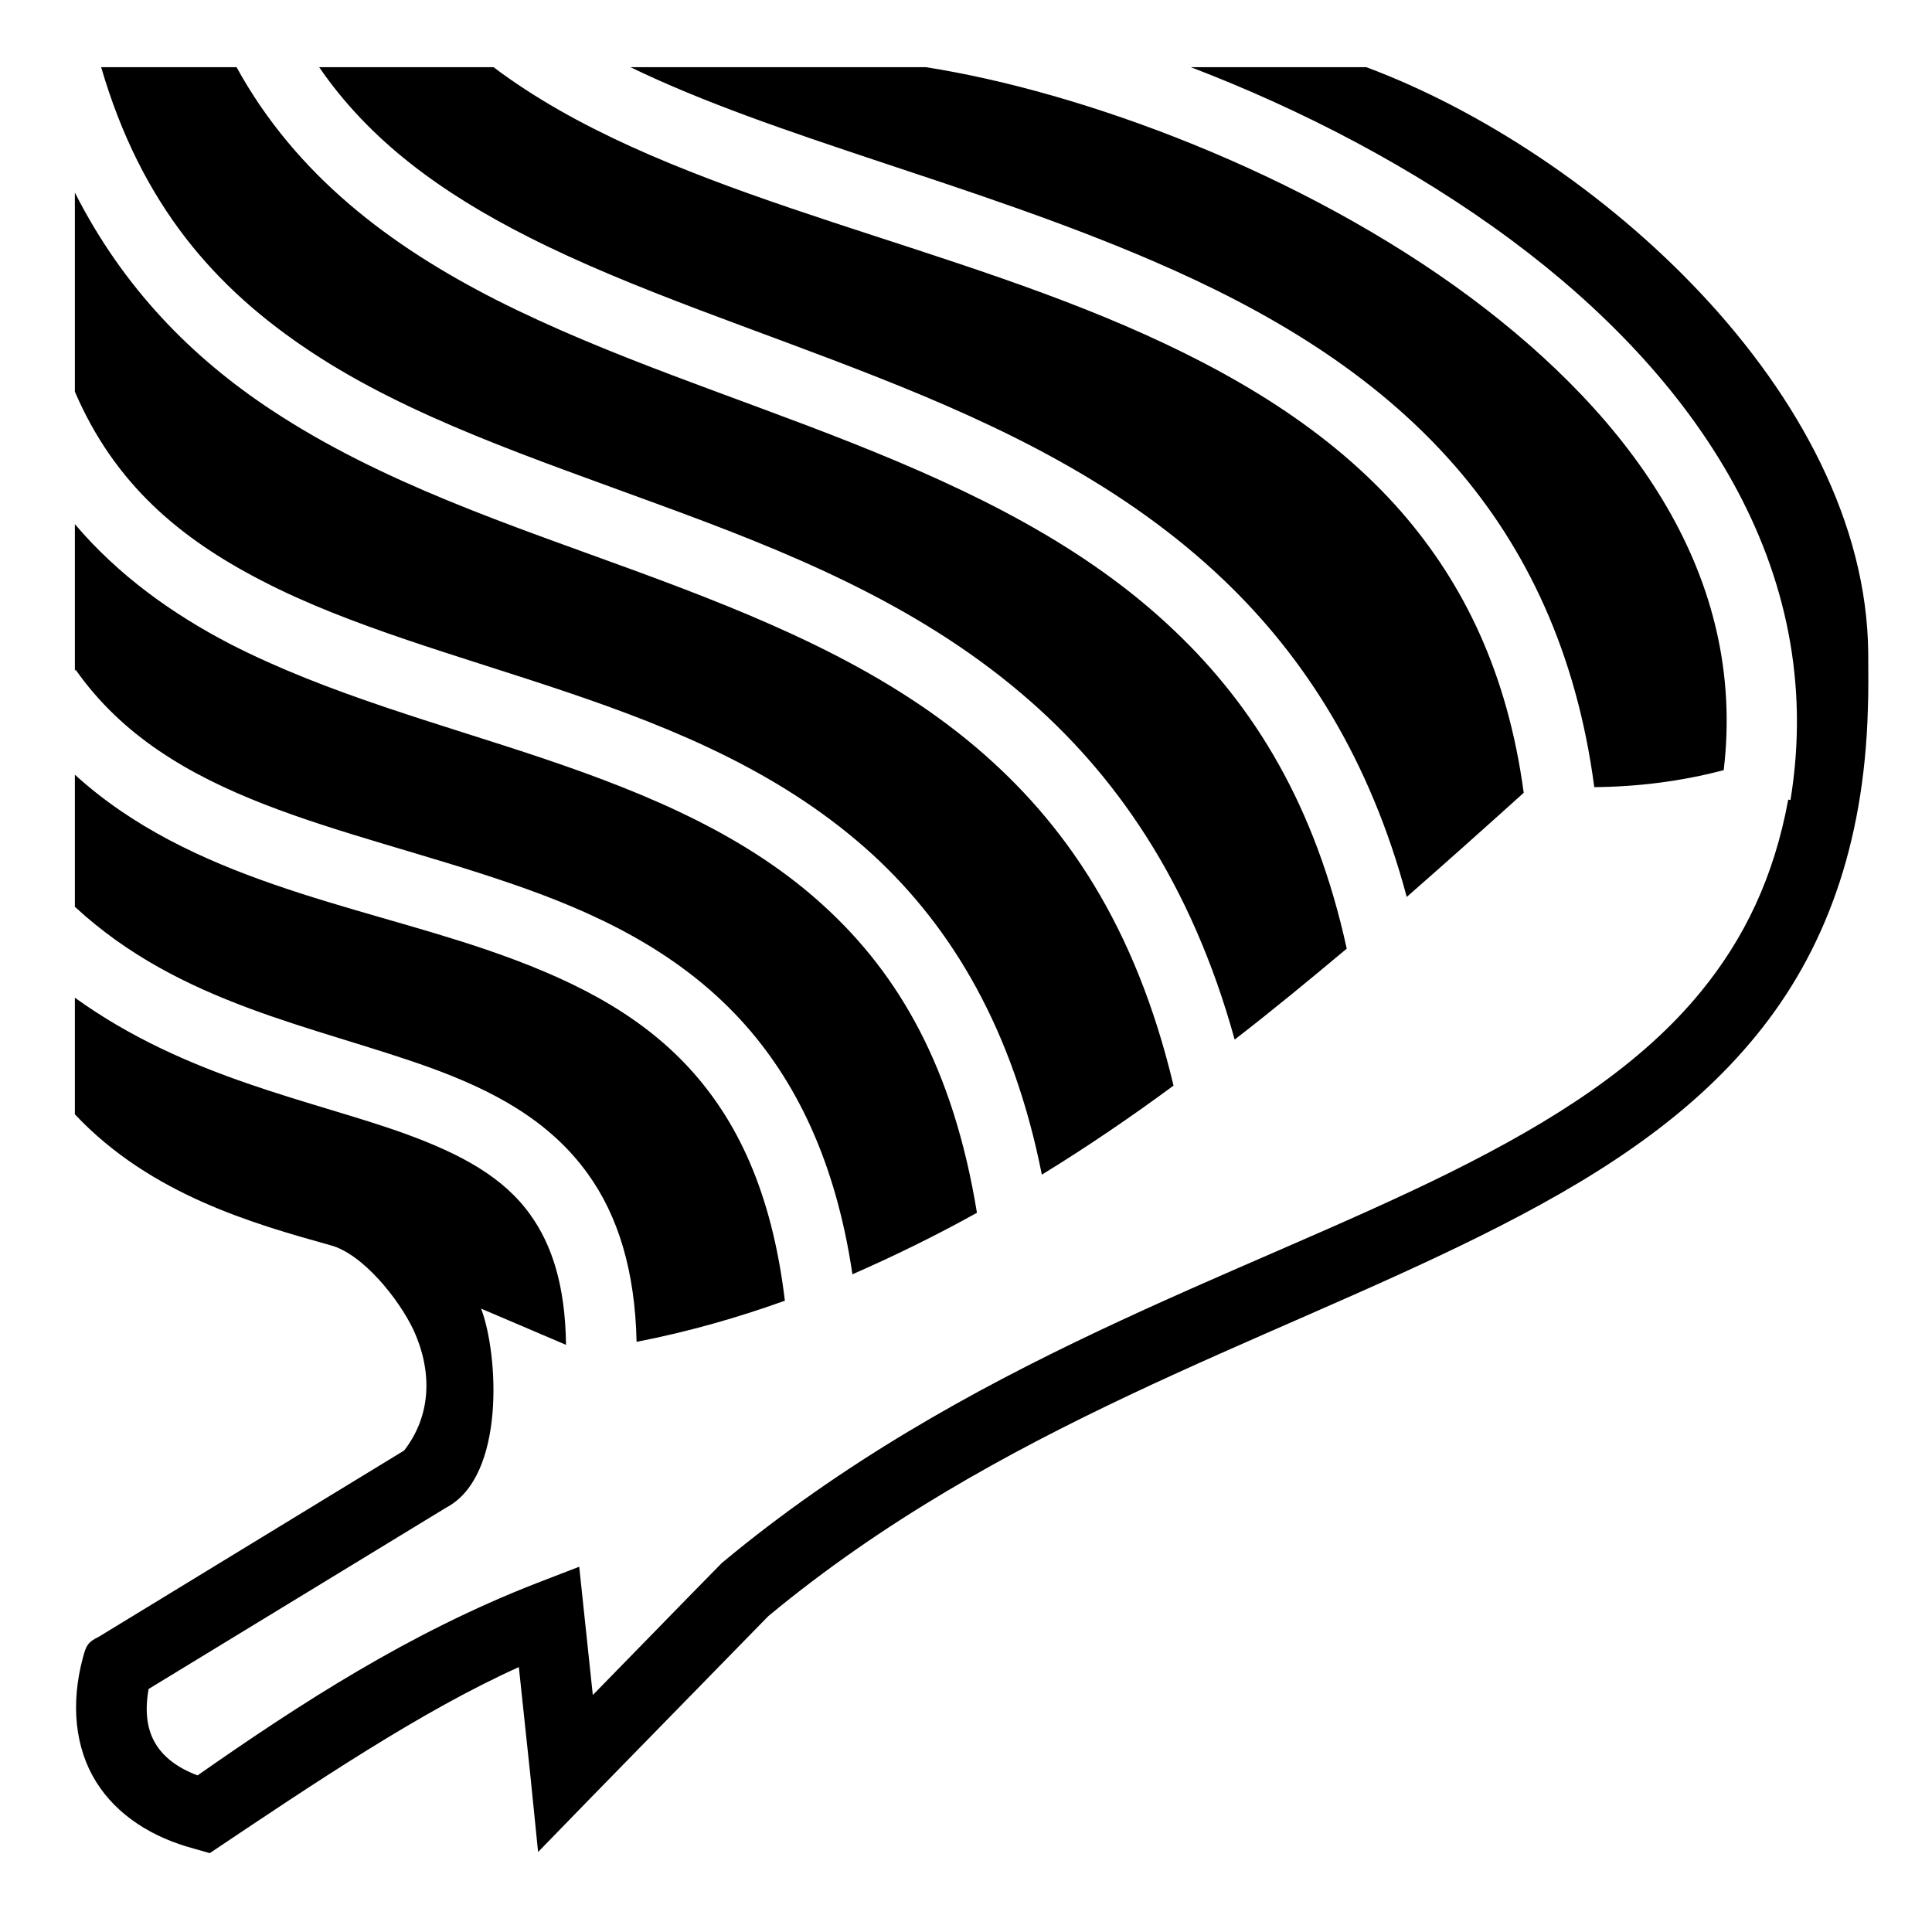
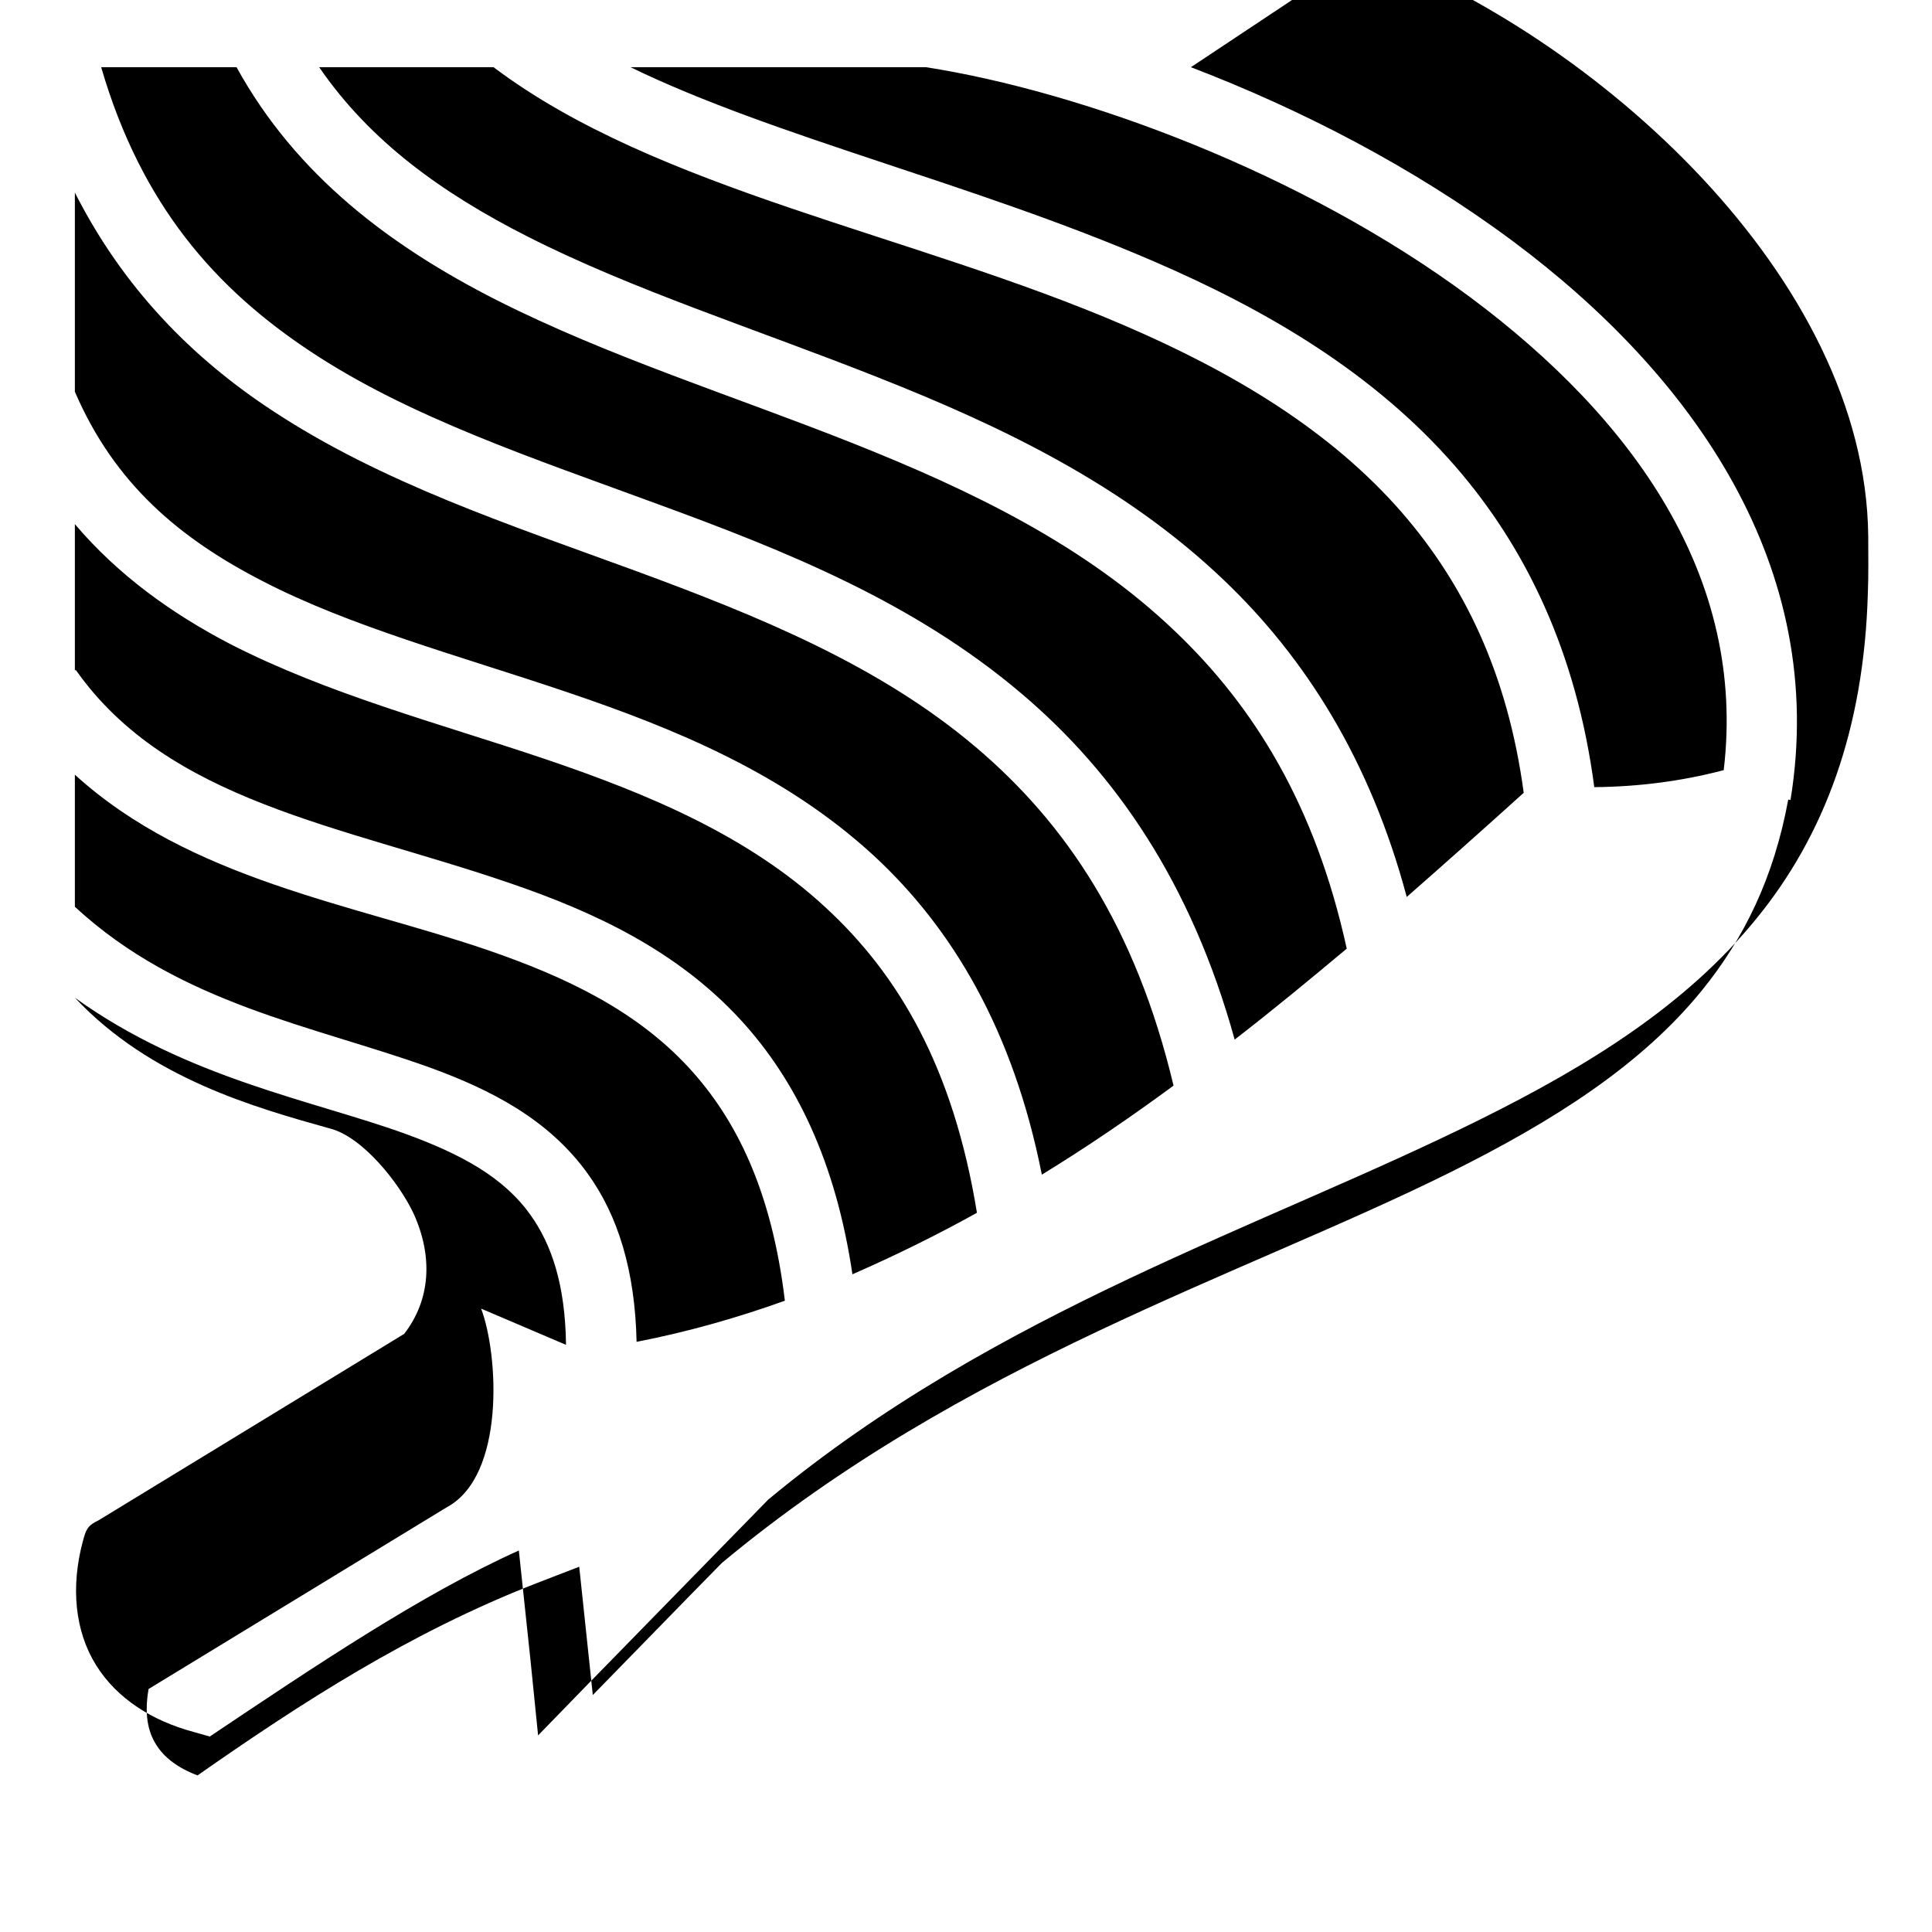
<svg xmlns="http://www.w3.org/2000/svg" width="800px" height="800px" viewBox="0 0 512 512">
-   <path fill="#000000" d="M26.81 17.81c10.67 36.57 30.31 58.68 55.5 75.35 26.29 17.44 58.89 28.24 92.29 40.54 33.3 12.2 67.5 25.8 96.1 50.1 24.8 21 45 50.1 56.5 91.7 10.1-7.8 19.9-15.9 29.7-24.1-8.3-37.9-24.5-64.1-45.5-84.1-23.6-22.6-53.6-37.2-85.3-49.8-31.7-12.6-65-23.03-94.6-38.03-28-14.23-53.03-32.96-68.81-61.66zm57.78 0C98.03 37.41 117.1 51.19 140 62.78c27.6 14.01 60.4 24.43 92.9 37.32 32.6 12.9 65 28.4 91.4 53.6 21.6 20.6 38.8 47.7 48.5 84 10.5-9.2 20.8-18.4 31-27.6-4.3-31.9-16-55.5-32.3-74.3-19-21.8-44.7-37.13-73.3-49.46-56.8-24.5-124.1-35.88-167.4-68.53zm82.51 0c38.1 18.53 90.6 30.71 138.5 51.38 30 12.93 58.4 29.52 80 54.31 18.8 21.6 32.2 49.4 36.9 85.1 11.4-.1 22.9-1.5 34.3-4.5 6.1-51.1-23.9-93.1-67.2-125.35C345 45.62 286.7 24.27 245.4 17.81zm148.5 0c29 11.09 58.9 26.47 85.1 45.94 47.9 35.62 83.9 86.45 73.8 148.25l-.6-.1c-3.8 20.7-11.7 36.8-22.9 50.6-16 19.7-39.1 34.5-66.9 48.3-55.5 27.5-128.8 50.1-192.8 103.4-12 12.2-24 24.6-34.2 35-1.2-11.3-2.4-22.7-3.6-34l-11.4 4.4c-33.6 13.1-62.29 31.7-89.75 50.9-5.29-2-8.91-4.8-11-8.2-2.2-3.5-3.12-8.2-1.97-14.7l78.92-48.1c15.7-8.3 13.8-40.6 9.2-52.7l22.5 9.6c-.2-16.1-3.9-26.7-9.4-34.4-7.1-10-18.3-16.1-33.1-21.5-24.53-8.9-57.97-14.7-87.66-36.1v30.9c20.08 21.4 47.71 29.1 67.72 34.7 8.46 2.2 18.14 14.2 22.04 22.5 5.2 11.4 4.5 22.9-2.5 31.9l-80.98 49.4c-2.98 1.4-3.33 2.5-4.15 5.5-3.28 12.2-2.11 23.9 3.5 32.9 5.61 9 15.05 14.8 25.9 17.7l4.22 1.2c27.61-18.5 56.11-37.7 81.91-49.3l3.1 29.2 2 19.8 13.9-14.3 47.1-48.2c60.5-50.2 131.3-72.2 188.8-100.8 28.8-14.3 54.5-30.3 73.1-53.2 17.8-21.8 28.5-49.9 29.5-86.3.2-4.7.1-10 .1-14.9-.6-69-72.7-132.82-133-155.29zM19.84 51.03v52.77c10.49 24.4 27.77 38.9 49.75 50.2 23.38 12.1 51.91 19.7 80.61 29.4 28.7 9.7 57.7 21.6 81.3 43.3 20.9 19.3 37 46.3 44.6 84.6 11.9-7.3 23.5-15.2 34.9-23.6-10.1-42.4-28.8-69.7-52.4-89.7-25.6-21.7-57.5-34.7-90.4-46.8-33-12.1-67-23.2-96.2-42.5-20.95-13.81-39.27-32.22-52.16-57.67zm0 87.87v38.8l.22-.2c24.58 35 70.31 41.2 114.94 56.5 22.3 7.6 44.3 17.8 61.3 36.3 14.6 15.9 25.2 37.6 29.6 67.4 11.2-4.9 22.2-10.3 33-16.3-6.3-38.7-20.9-63.2-40.1-80.9-20.4-18.9-46.7-30-74.5-39.4-27.9-9.4-57.29-17.1-83.24-30.4-15.4-8-29.67-18.2-41.22-31.8zm0 66.4v35c27.88 25.8 63.2 31.5 94.06 42.6 16.2 5.9 31.5 13.7 41.9 28.2 8 11.1 12.5 25.7 12.9 44.5 13.4-2.6 26.5-6.3 39.3-10.9-3.5-29.2-12.9-48.1-25.4-61.7-14-15.2-32.6-24.1-53.6-31.3-35.75-12.2-78.62-18.6-109.16-46.4z" />
+   <path fill="#000000" d="M26.81 17.81c10.67 36.57 30.31 58.68 55.5 75.35 26.29 17.44 58.89 28.24 92.29 40.54 33.3 12.2 67.5 25.8 96.1 50.1 24.8 21 45 50.1 56.5 91.7 10.1-7.8 19.9-15.9 29.7-24.1-8.3-37.9-24.5-64.1-45.5-84.1-23.6-22.6-53.6-37.2-85.3-49.8-31.7-12.6-65-23.03-94.6-38.03-28-14.23-53.03-32.96-68.81-61.66zm57.78 0C98.03 37.41 117.1 51.19 140 62.78c27.6 14.01 60.4 24.43 92.9 37.32 32.6 12.9 65 28.4 91.4 53.6 21.6 20.6 38.8 47.7 48.5 84 10.5-9.2 20.8-18.4 31-27.6-4.3-31.9-16-55.5-32.3-74.3-19-21.8-44.7-37.13-73.3-49.46-56.8-24.5-124.1-35.88-167.4-68.53zm82.51 0c38.1 18.53 90.6 30.71 138.5 51.38 30 12.93 58.4 29.52 80 54.31 18.8 21.6 32.2 49.4 36.9 85.1 11.4-.1 22.9-1.5 34.3-4.5 6.1-51.1-23.9-93.1-67.2-125.35C345 45.62 286.7 24.27 245.4 17.81zm148.5 0c29 11.09 58.9 26.47 85.1 45.94 47.9 35.62 83.9 86.45 73.8 148.25l-.6-.1c-3.8 20.7-11.7 36.8-22.9 50.6-16 19.7-39.1 34.5-66.9 48.3-55.5 27.5-128.8 50.1-192.8 103.4-12 12.2-24 24.6-34.2 35-1.2-11.3-2.4-22.7-3.6-34l-11.4 4.4c-33.6 13.1-62.29 31.7-89.75 50.9-5.29-2-8.91-4.8-11-8.2-2.2-3.5-3.12-8.2-1.97-14.7l78.92-48.1c15.7-8.3 13.8-40.6 9.2-52.7l22.5 9.6c-.2-16.1-3.9-26.7-9.4-34.4-7.1-10-18.3-16.1-33.1-21.5-24.53-8.9-57.97-14.7-87.66-36.1c20.08 21.4 47.71 29.1 67.72 34.7 8.46 2.2 18.14 14.2 22.04 22.5 5.2 11.4 4.5 22.9-2.5 31.9l-80.98 49.4c-2.98 1.4-3.33 2.5-4.15 5.5-3.28 12.2-2.11 23.9 3.5 32.9 5.61 9 15.05 14.8 25.9 17.7l4.22 1.2c27.61-18.5 56.11-37.7 81.91-49.3l3.1 29.2 2 19.8 13.9-14.3 47.1-48.2c60.5-50.2 131.3-72.2 188.8-100.8 28.8-14.3 54.5-30.3 73.1-53.2 17.8-21.8 28.5-49.9 29.5-86.3.2-4.7.1-10 .1-14.9-.6-69-72.7-132.82-133-155.29zM19.84 51.03v52.77c10.49 24.4 27.77 38.9 49.75 50.2 23.38 12.1 51.91 19.7 80.61 29.4 28.7 9.7 57.7 21.6 81.3 43.3 20.9 19.3 37 46.3 44.6 84.6 11.9-7.3 23.5-15.2 34.9-23.6-10.1-42.4-28.8-69.7-52.4-89.7-25.6-21.7-57.5-34.7-90.4-46.8-33-12.1-67-23.2-96.2-42.5-20.95-13.81-39.27-32.22-52.16-57.67zm0 87.87v38.8l.22-.2c24.58 35 70.31 41.2 114.94 56.5 22.3 7.6 44.3 17.8 61.3 36.3 14.6 15.9 25.2 37.6 29.6 67.4 11.2-4.9 22.2-10.3 33-16.3-6.3-38.7-20.9-63.2-40.1-80.9-20.4-18.9-46.7-30-74.5-39.4-27.9-9.4-57.29-17.1-83.24-30.4-15.4-8-29.67-18.2-41.22-31.8zm0 66.4v35c27.88 25.8 63.2 31.5 94.06 42.6 16.2 5.9 31.5 13.7 41.9 28.2 8 11.1 12.5 25.7 12.9 44.5 13.4-2.6 26.5-6.3 39.3-10.9-3.5-29.2-12.9-48.1-25.4-61.7-14-15.2-32.6-24.1-53.6-31.3-35.75-12.2-78.62-18.6-109.16-46.4z" />
</svg>